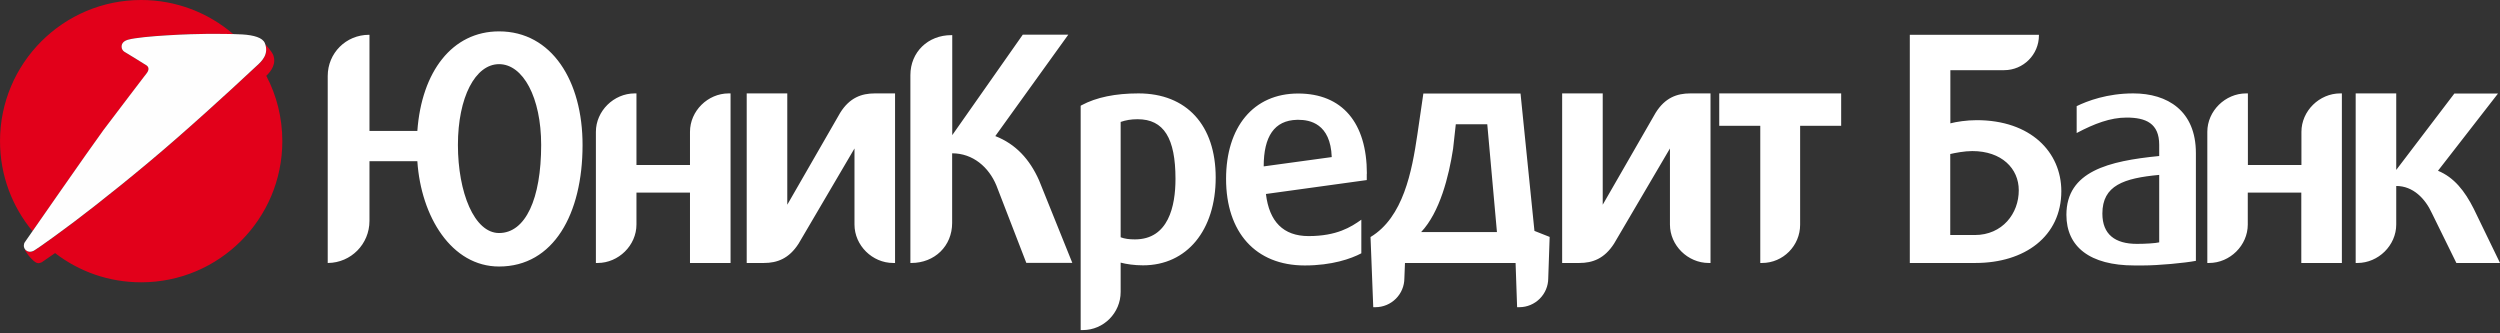
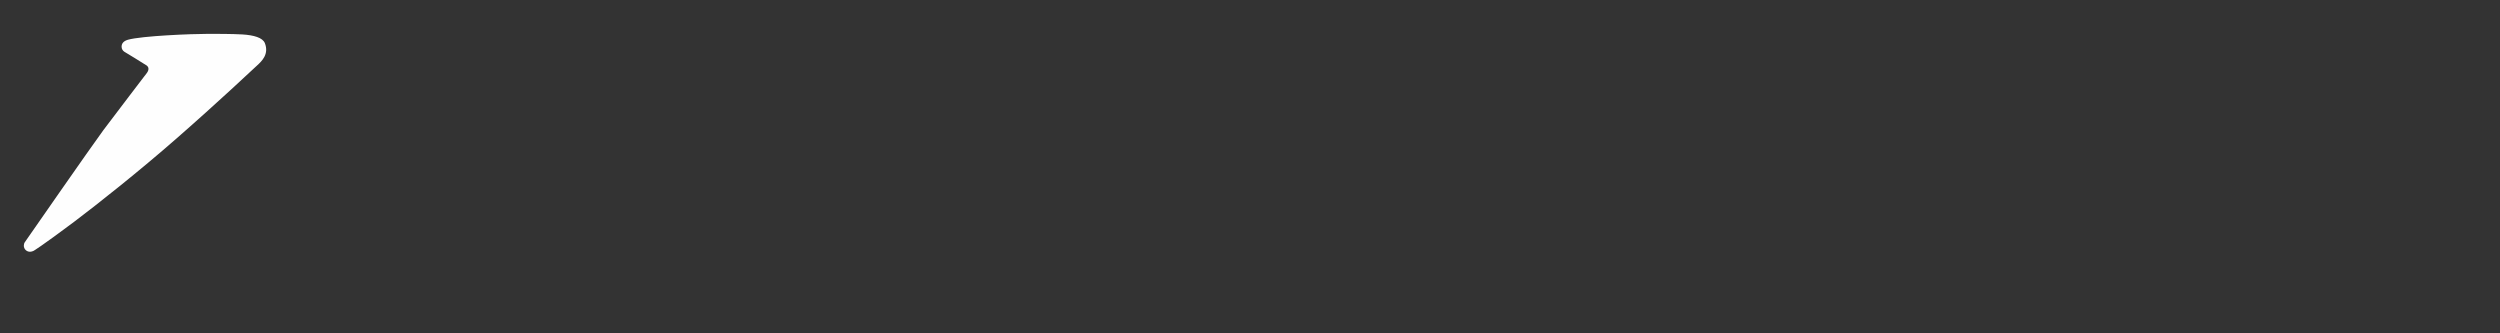
<svg xmlns="http://www.w3.org/2000/svg" width="180" height="24" viewBox="0 0 180 24" fill="none">
  <rect x="0" y="0" width="180" height="24" fill="#333333" stroke="none" />
-   <path d="M52.464 6.725C50.961 6.725 49.679 7.99 49.679 9.493V11.879H45.825V6.725H45.697C44.194 6.725 42.904 7.99 42.904 9.493V18.934H43.031C44.534 18.934 45.825 17.669 45.825 16.166V13.865H49.679V18.934H52.6V6.725H52.464ZM168.496 6.725C166.993 6.725 165.703 7.99 165.703 9.493V11.879H161.848V6.725H161.721C160.218 6.725 158.927 7.99 158.927 9.493V18.934H159.055C160.558 18.934 161.84 17.669 161.84 16.166V13.865H165.694V18.934H168.615V6.725H168.496ZM35.933 16.778C34.15 16.778 32.97 13.857 32.97 10.435C32.97 7.013 34.218 4.619 35.933 4.619C37.657 4.619 38.964 7.013 38.964 10.435C38.964 14.307 37.843 16.778 35.933 16.778ZM35.933 2.259C32.545 2.259 30.355 5.179 30.049 9.425H26.602V2.505H26.576C24.895 2.505 23.596 3.838 23.596 5.468V18.934H23.622C25.269 18.917 26.602 17.576 26.602 15.903V11.607H30.049C30.312 15.598 32.511 19.189 35.933 19.189C39.864 19.189 41.944 15.394 41.944 10.452C41.953 5.833 39.728 2.259 35.933 2.259ZM62.992 6.725C62.033 6.725 61.175 7.03 60.496 8.117L56.684 14.74V6.725H53.763V18.934H55.003C55.945 18.934 56.803 18.629 57.499 17.542L61.523 10.69V16.166C61.523 17.669 62.806 18.934 64.308 18.934H64.444V6.725H62.992ZM121.705 6.725C120.745 6.725 119.888 7.03 119.208 8.117L115.396 14.74V6.725H112.475V18.934H113.715C114.658 18.934 115.515 18.629 116.211 17.542L120.236 10.69V16.166C120.236 17.669 121.518 18.934 123.029 18.934H123.157V6.725H121.705ZM74.811 12.982C74.132 11.454 73.122 10.367 71.661 9.798L76.917 2.496H73.64L68.562 9.73V2.53H68.494C66.813 2.53 65.548 3.753 65.548 5.409V18.934H65.616C67.297 18.934 68.554 17.712 68.554 16.056V11.038C70.057 11.038 71.194 12.04 71.738 13.348L73.894 18.926H77.206L74.811 12.982ZM132.564 6.725H123.785V9.06H126.74V18.934H126.867C128.387 18.934 129.609 17.686 129.609 16.183V9.06H132.564V6.725ZM102.321 16.71C103.671 15.275 104.316 12.702 104.622 10.715L104.817 8.949H107.084L107.78 16.71H102.321ZM110.48 16.625L109.478 6.733H102.482L102.049 9.696C101.658 12.337 101.039 15.648 98.678 17.066L98.874 22.118H99.026C100.181 22.118 101.115 21.184 101.115 20.029L101.158 18.934H109.122L109.232 22.118H109.385C110.54 22.118 111.474 21.184 111.474 20.029L111.575 17.058L110.48 16.625ZM178.108 15.029C177.462 13.746 176.69 12.77 175.535 12.295L179.857 6.733H176.715L172.529 12.235V6.725H169.609V18.934H169.736C171.239 18.934 172.529 17.669 172.529 16.166V13.39C173.743 13.39 174.618 14.298 175.102 15.36L176.859 18.934H180.001L178.108 15.029ZM142.184 16.922H140.418V11.089C140.792 11.004 141.445 10.877 142.006 10.877C144.12 10.877 145.351 12.133 145.351 13.696C145.359 15.368 144.171 16.922 142.184 16.922ZM142.32 8.652C141.598 8.652 140.834 8.771 140.426 8.881V5.052H144.298C145.682 5.052 146.803 3.931 146.803 2.547V2.505H137.506V18.934H142.235C145.776 18.934 148.416 17.024 148.416 13.755C148.408 10.953 146.217 8.652 142.32 8.652ZM90.986 11.98C90.986 9.824 91.75 8.669 93.38 8.627H93.491C94.297 8.627 95.8 8.89 95.885 11.31L90.986 11.98ZM98.415 12.507C98.415 8.847 96.649 6.733 93.465 6.733C90.239 6.733 88.277 9.153 88.277 12.88C88.277 16.718 90.392 19.113 93.941 19.113C95.902 19.113 97.277 18.629 98.016 18.238V15.818C97.277 16.345 96.25 16.998 94.221 16.998C92.395 16.998 91.385 15.954 91.147 13.967L98.407 12.965V12.507H98.415ZM155.472 17.448C155.192 17.516 154.47 17.559 153.859 17.559C152.288 17.559 151.371 16.88 151.371 15.377C151.371 13.348 152.916 12.829 155.463 12.592V17.448H155.472ZM148.781 15.47C148.781 17.763 150.462 19.113 153.68 19.113H154.292C155.421 19.113 157.297 18.934 158.104 18.781V11.021C158.104 7.973 156.058 6.725 153.595 6.725C151.719 6.725 150.284 7.268 149.52 7.642V9.578C150.802 8.898 151.957 8.465 153.111 8.465C154.504 8.465 155.463 8.881 155.463 10.427V11.233C151.829 11.59 148.781 12.329 148.781 15.47ZM81.714 17.236C81.298 17.236 80.975 17.194 80.687 17.083V8.779C81.06 8.652 81.425 8.584 81.909 8.584C83.803 8.584 84.635 9.96 84.635 12.88C84.635 14.833 84.134 17.236 81.714 17.236ZM81.969 6.725C80.313 6.725 78.938 7.005 77.876 7.574L77.808 7.616V23.765H77.961C79.464 23.765 80.687 22.526 80.687 21.023V18.909C81.103 19.019 81.672 19.104 82.3 19.104C85.459 19.104 87.53 16.574 87.53 12.787C87.53 9.017 85.442 6.725 81.969 6.725Z" fill="#ffffff" />
-   <path d="M10.58 5.247C10.589 5.239 10.589 5.23 10.597 5.222C10.758 4.992 10.691 4.823 10.58 4.729C10.512 4.67 8.942 3.719 8.942 3.719C8.831 3.643 8.755 3.515 8.755 3.362C8.755 3.133 8.891 2.955 9.213 2.861C10.224 2.581 13.79 2.437 14.995 2.437C15.411 2.437 16.142 2.437 16.787 2.454L16.761 2.428C14.987 0.917 12.677 0 10.164 0C4.552 0 0.001 4.551 0.001 10.163C0.001 12.634 0.884 14.893 2.344 16.65C3.618 14.816 6.776 10.291 7.464 9.365C8.262 8.295 10.079 5.926 10.385 5.527L10.402 5.51L10.58 5.247ZM3.966 18.221C5.681 19.545 7.829 20.326 10.164 20.326C15.777 20.326 20.327 15.775 20.327 10.163C20.327 8.465 19.911 6.86 19.173 5.459C19.521 5.12 19.928 4.585 19.657 3.923C19.572 3.727 19.181 3.269 19.079 3.159L19.096 3.201C19.343 3.948 18.858 4.415 18.502 4.729C18.307 4.907 15.726 7.336 12.703 9.985C10.037 12.32 7.048 14.689 5.325 15.988C2.896 17.805 2.421 18.068 2.421 18.068C2.353 18.102 2.251 18.136 2.175 18.136C2.03 18.136 1.894 18.068 1.818 17.966C1.801 18 1.801 18.026 1.809 18.043C2.073 18.467 2.506 18.951 2.752 18.951C2.828 18.951 2.939 18.917 3.007 18.883C2.998 18.875 3.193 18.773 3.966 18.221Z" fill="#E2001A" />
  <path d="M10.597 5.221C10.75 4.992 10.691 4.822 10.58 4.729C10.512 4.67 8.942 3.719 8.942 3.719C8.831 3.642 8.755 3.515 8.755 3.362C8.755 3.124 8.899 2.954 9.213 2.861C10.224 2.581 13.79 2.437 14.995 2.437C15.564 2.437 16.702 2.437 17.441 2.479C18.273 2.53 18.91 2.708 19.071 3.107C19.377 3.897 18.867 4.389 18.502 4.721C18.307 4.899 15.734 7.327 12.703 9.976C10.037 12.311 7.048 14.68 5.325 15.979C2.896 17.796 2.421 18.059 2.421 18.059C2.353 18.093 2.251 18.127 2.166 18.127C1.911 18.127 1.716 17.932 1.716 17.686C1.716 17.592 1.742 17.499 1.792 17.431C1.792 17.431 6.581 10.537 7.447 9.365C8.322 8.202 10.41 5.468 10.41 5.468C10.41 5.468 10.444 5.442 10.597 5.221Z" fill="#FEFEFE" />
</svg>